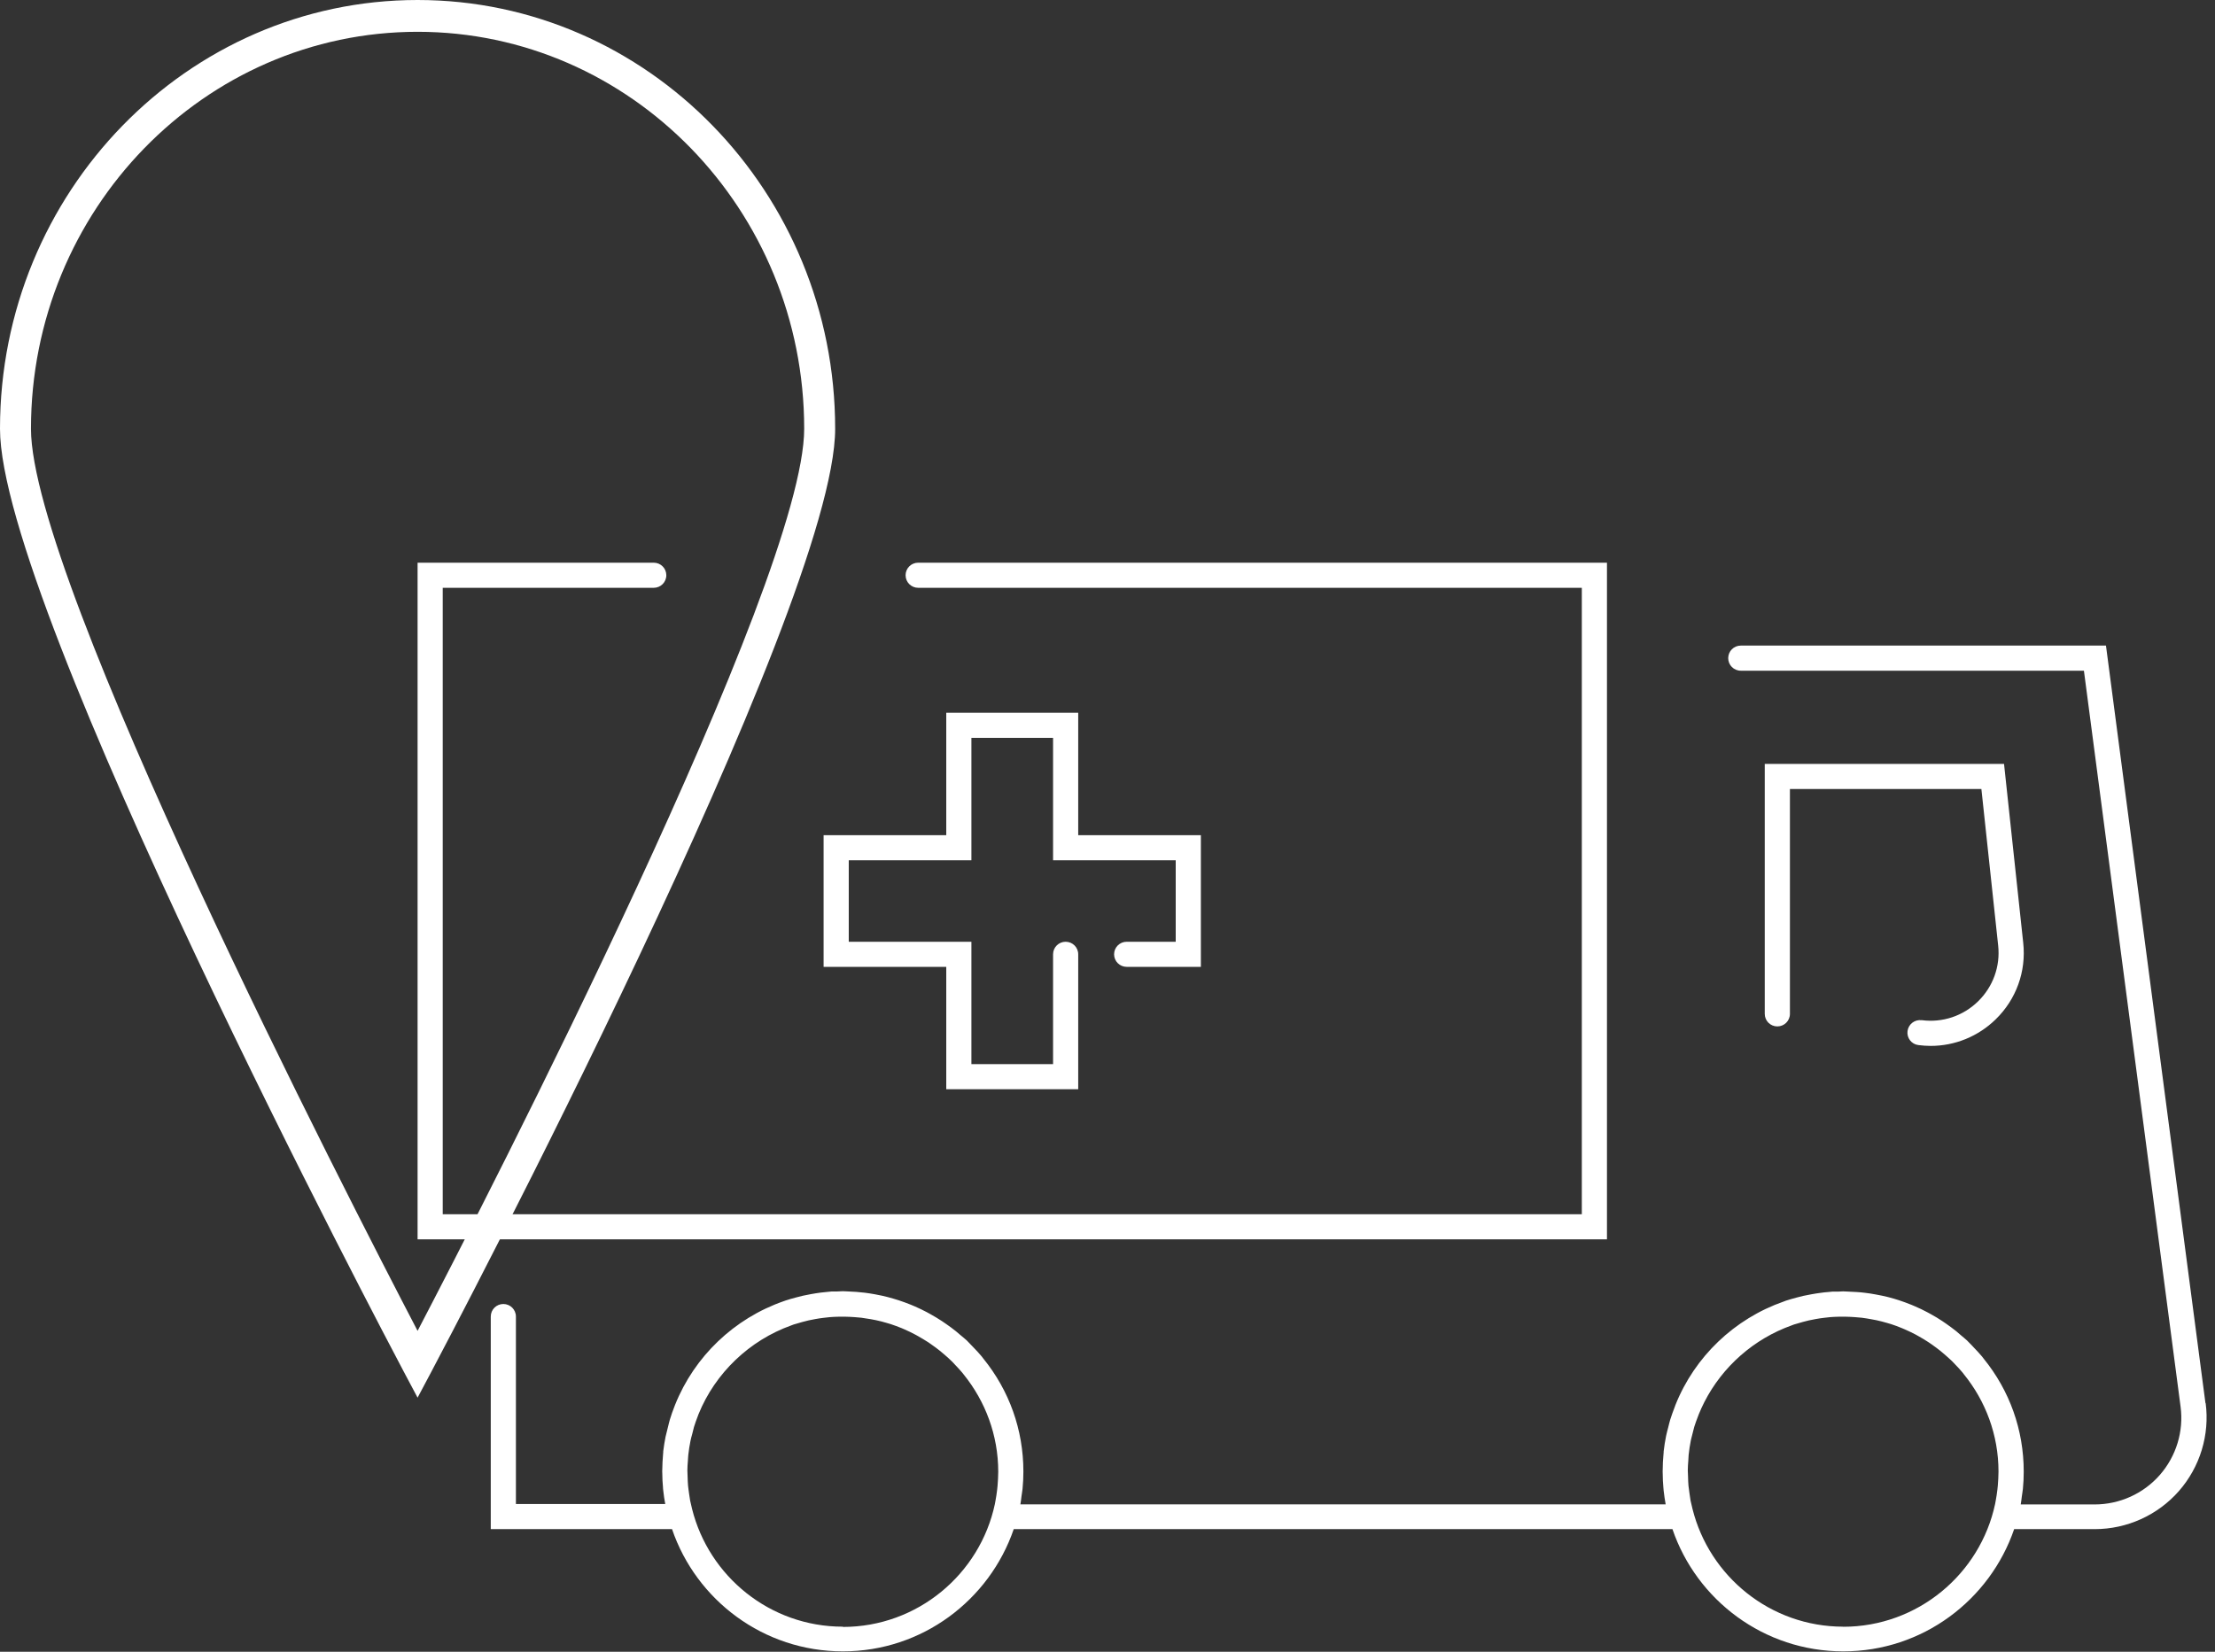
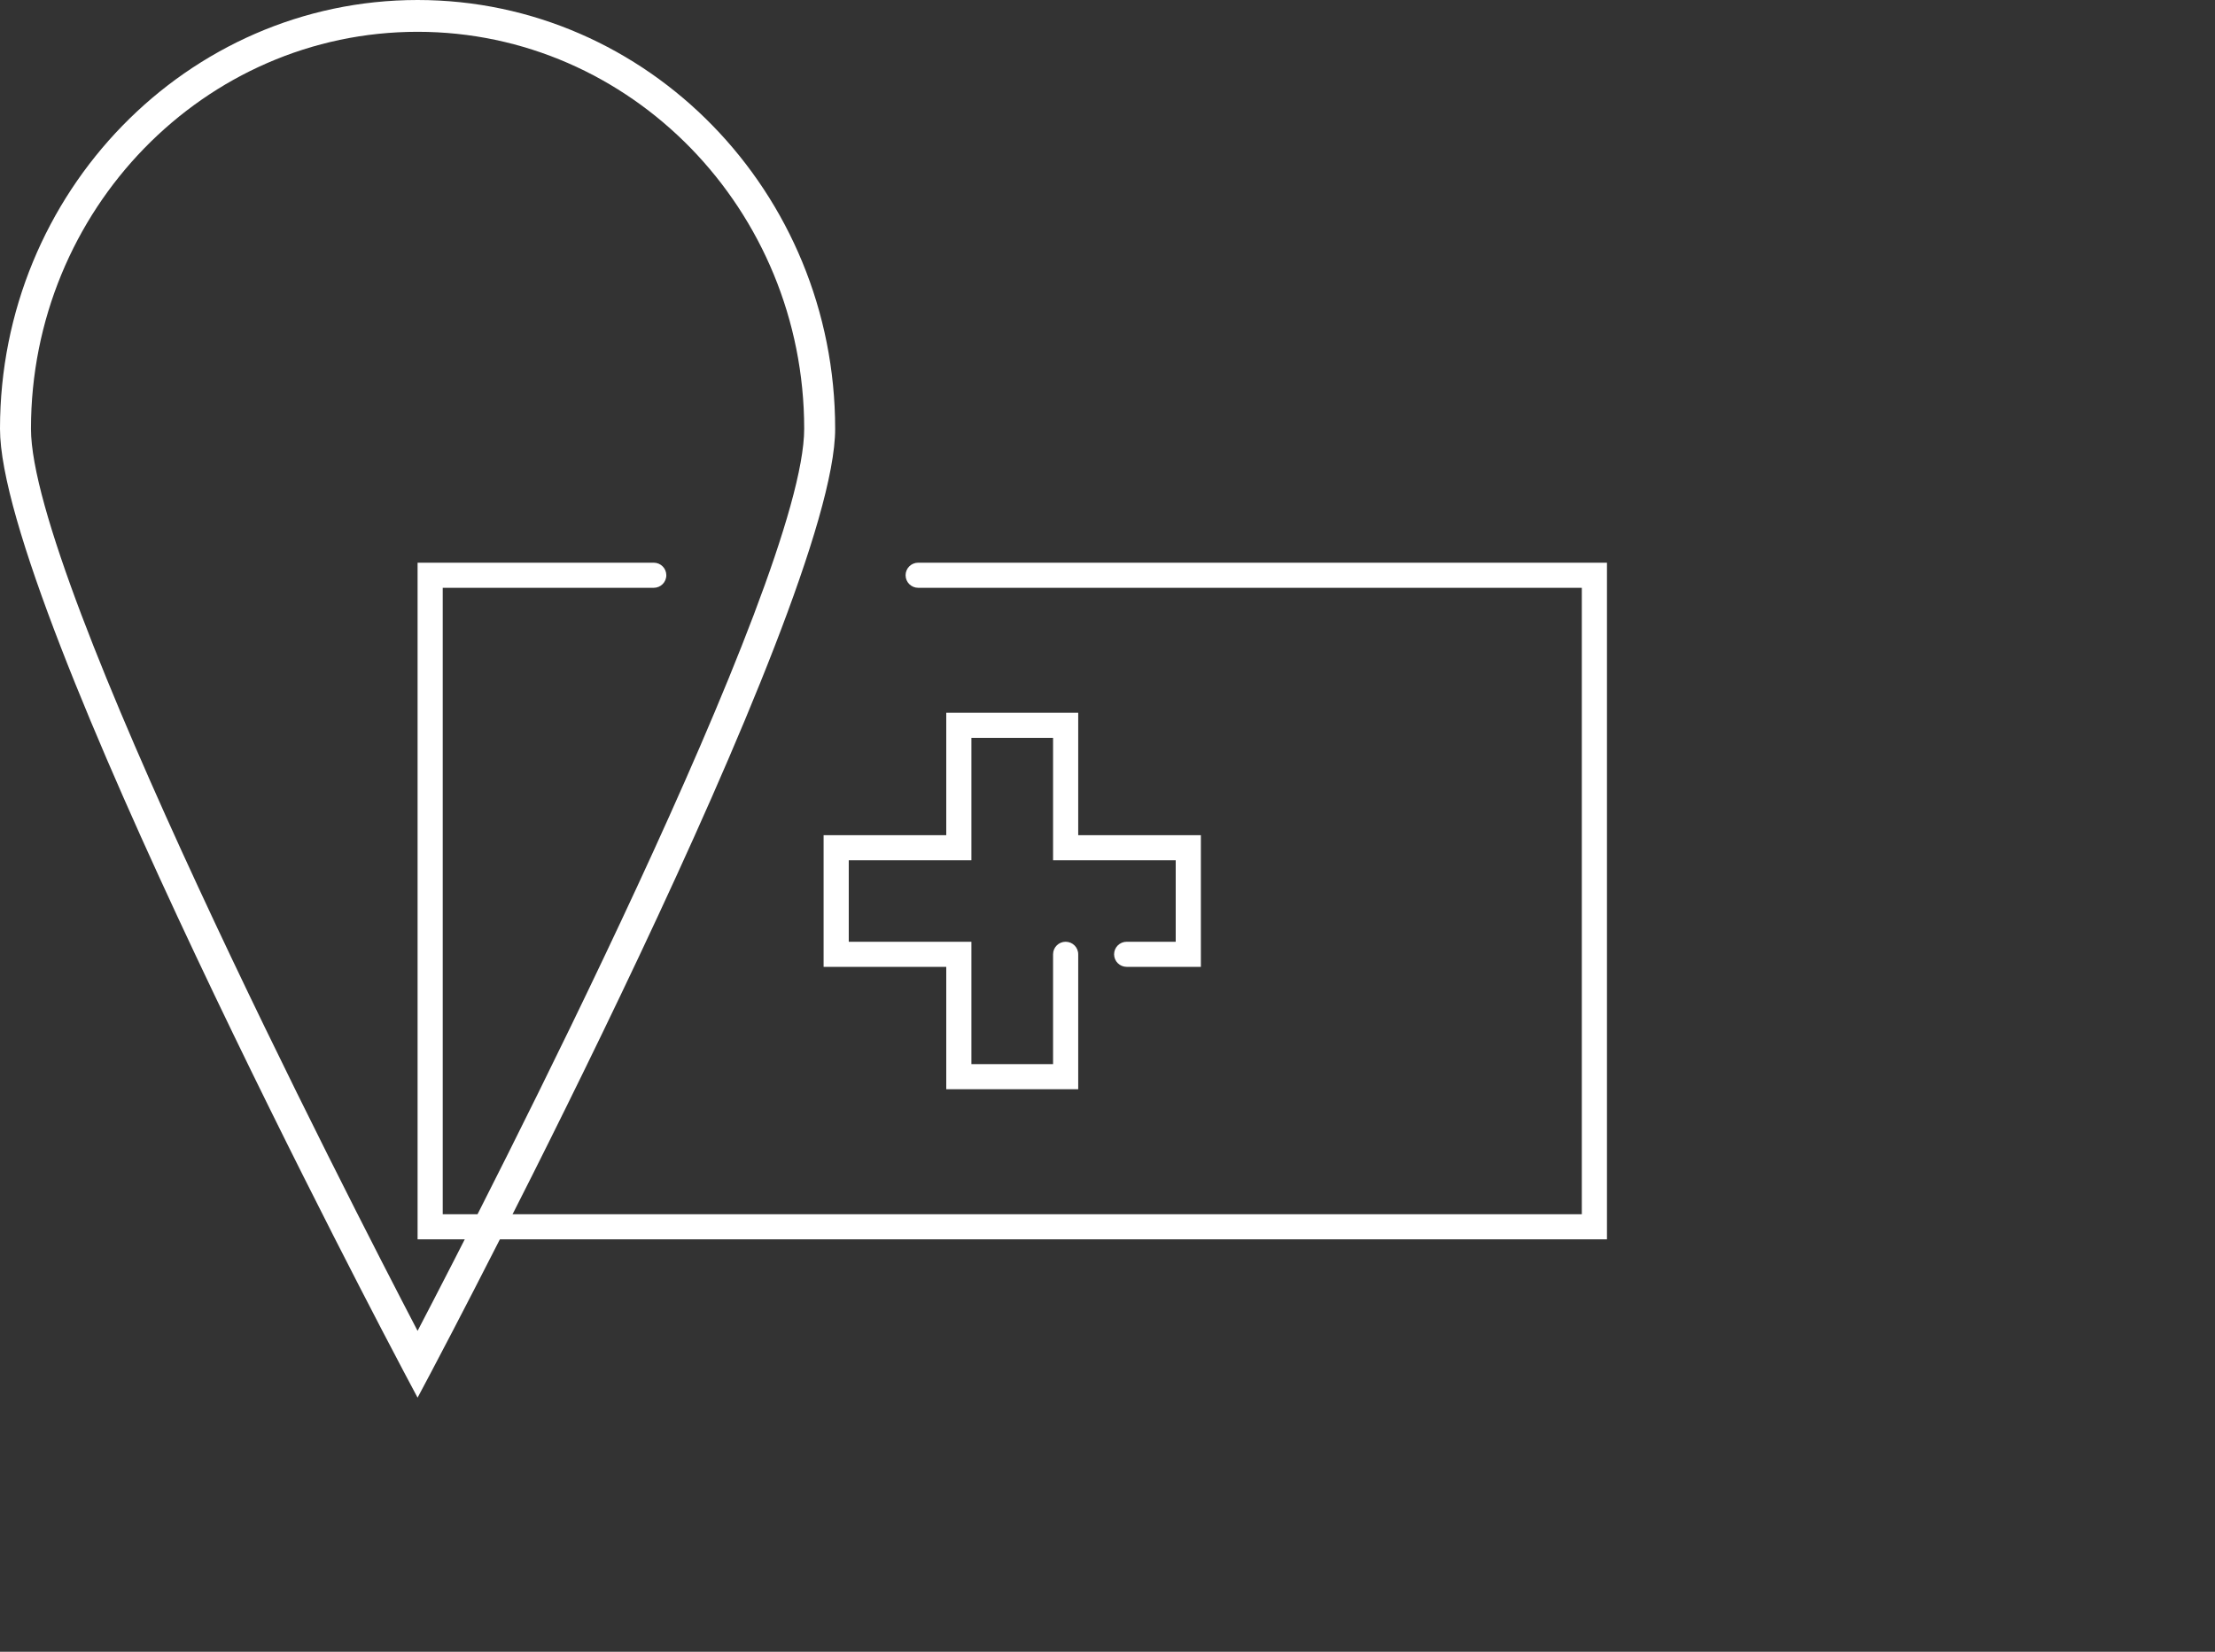
<svg xmlns="http://www.w3.org/2000/svg" width="122" height="91" viewBox="0 0 122 91" fill="none">
  <rect x="0" y="0" width="122" height="91" fill="#333333" stroke="none" />
  <path d="M23 77L22.249 75.586C21.339 73.869 0 33.459 0 23.622C0 10.596 10.317 0 23 0C35.683 0 46 10.596 46 23.622C46 33.453 24.661 73.869 23.751 75.586L23 77ZM23 1.752C11.261 1.752 1.706 11.56 1.706 23.622C1.706 32.016 19.138 65.913 23 73.32C26.862 65.919 44.294 32.016 44.294 23.622C44.294 11.566 34.745 1.752 23 1.752Z" fill="white" />
  <path d="M88.51 31H50.572C50.189 31 49.879 31.309 49.879 31.691C49.879 32.074 50.189 32.383 50.572 32.383H87.125V66.895H24.385V32.383H36.008C36.391 32.383 36.7 32.074 36.7 31.691C36.7 31.309 36.391 31 36.008 31H23V68.278H88.51V31Z" fill="white" />
-   <path d="M105.841 56.206C105.462 56.156 105.116 56.423 105.065 56.801C105.014 57.179 105.282 57.529 105.661 57.575C105.887 57.603 106.113 57.621 106.339 57.621C107.669 57.621 108.948 57.105 109.918 56.16C111.054 55.054 111.608 53.519 111.437 51.943L110.38 42.084H97.201V55.856C97.201 56.239 97.511 56.547 97.894 56.547C98.277 56.547 98.587 56.239 98.587 55.856V43.467H109.133L110.057 52.091C110.181 53.238 109.775 54.363 108.948 55.169C108.122 55.976 106.986 56.354 105.841 56.202V56.206Z" fill="white" />
  <path d="M52.119 60.009H59.387V52.575C59.387 52.192 59.078 51.883 58.694 51.883C58.311 51.883 58.002 52.192 58.002 52.575V58.626H53.504V51.883H46.749V47.394H53.504V40.651H58.002V47.394H64.757V51.883H62.056C61.673 51.883 61.363 52.192 61.363 52.575C61.363 52.957 61.673 53.266 62.056 53.266H66.143V46.011H59.387V39.269H52.119V46.011H45.363V53.266H52.119V60.009Z" fill="white" />
-   <path d="M121.476 77.316L115.995 35.567H95.88C95.497 35.567 95.188 35.876 95.188 36.259C95.188 36.641 95.497 36.95 95.88 36.95H114.78L120.104 77.496C120.284 78.855 119.864 80.229 118.959 81.261C118.054 82.293 116.743 82.883 115.367 82.883H111.299C111.326 82.74 111.34 82.598 111.359 82.45C111.377 82.307 111.405 82.169 111.419 82.026C111.451 81.708 111.465 81.39 111.465 81.072C111.465 78.768 110.684 76.606 109.258 74.85C109.225 74.813 109.198 74.772 109.17 74.735C109.017 74.555 108.86 74.384 108.694 74.214C108.625 74.14 108.56 74.066 108.486 73.997C108.436 73.947 108.394 73.896 108.343 73.85C108.232 73.748 108.117 73.656 108.002 73.559C107.918 73.49 107.84 73.416 107.757 73.347C107.577 73.204 107.392 73.066 107.207 72.937C107.133 72.886 107.06 72.836 106.986 72.785C106.782 72.651 106.575 72.522 106.362 72.407C106.298 72.37 106.233 72.333 106.168 72.301C105.947 72.181 105.72 72.075 105.49 71.974C105.42 71.942 105.351 71.914 105.282 71.886C105.055 71.794 104.829 71.711 104.594 71.633C104.506 71.605 104.418 71.578 104.326 71.55C104.109 71.485 103.892 71.43 103.67 71.384C103.55 71.356 103.435 71.338 103.315 71.315C103.116 71.278 102.922 71.246 102.719 71.223C102.571 71.204 102.419 71.19 102.271 71.181C102.091 71.167 101.911 71.158 101.731 71.153C101.662 71.153 101.592 71.144 101.518 71.144C101.421 71.144 101.324 71.158 101.223 71.158C101.121 71.158 101.024 71.158 100.923 71.158C100.844 71.163 100.766 71.177 100.687 71.181C100.558 71.19 100.424 71.204 100.295 71.223C100.119 71.246 99.939 71.273 99.764 71.306C99.616 71.333 99.468 71.361 99.32 71.393C99.191 71.421 99.066 71.458 98.937 71.49C98.748 71.541 98.554 71.596 98.369 71.656C98.328 71.67 98.291 71.683 98.249 71.702C95.529 72.651 93.345 74.739 92.283 77.399C92.269 77.436 92.255 77.472 92.242 77.514C92.154 77.744 92.066 77.979 91.992 78.219C91.951 78.357 91.918 78.505 91.881 78.648C91.84 78.804 91.798 78.957 91.766 79.113C91.71 79.394 91.664 79.68 91.632 79.966C91.632 79.984 91.632 79.998 91.632 80.017C91.627 80.072 91.623 80.132 91.618 80.187C91.595 80.436 91.581 80.689 91.581 80.938C91.581 80.984 91.577 81.026 91.577 81.067C91.577 81.109 91.581 81.15 91.581 81.197C91.581 81.45 91.595 81.704 91.618 81.957C91.623 82.012 91.623 82.068 91.632 82.118C91.66 82.372 91.697 82.625 91.743 82.879H56.201C56.229 82.736 56.242 82.593 56.261 82.446C56.279 82.303 56.307 82.164 56.321 82.022C56.353 81.704 56.367 81.385 56.367 81.067C56.367 78.768 55.587 76.606 54.164 74.85C54.132 74.808 54.105 74.772 54.072 74.73C53.924 74.55 53.763 74.38 53.601 74.214C53.532 74.14 53.463 74.066 53.389 73.993C53.338 73.947 53.296 73.891 53.246 73.845C53.139 73.744 53.019 73.656 52.908 73.559C52.825 73.486 52.742 73.412 52.654 73.343C52.479 73.2 52.299 73.071 52.114 72.942C52.036 72.886 51.957 72.831 51.879 72.781C51.68 72.651 51.477 72.527 51.269 72.412C51.195 72.37 51.126 72.329 51.052 72.292C50.84 72.181 50.623 72.075 50.401 71.978C50.323 71.942 50.244 71.909 50.161 71.877C49.944 71.79 49.727 71.711 49.505 71.637C49.404 71.605 49.307 71.573 49.205 71.545C49.002 71.485 48.794 71.43 48.586 71.384C48.457 71.356 48.328 71.329 48.194 71.306C48.009 71.273 47.82 71.241 47.63 71.218C47.474 71.2 47.316 71.186 47.155 71.172C46.984 71.158 46.809 71.149 46.633 71.144C46.559 71.144 46.49 71.135 46.416 71.135C46.315 71.135 46.218 71.149 46.121 71.149C46.019 71.149 45.922 71.149 45.82 71.149C45.742 71.153 45.663 71.167 45.585 71.172C45.456 71.181 45.322 71.195 45.192 71.213C45.017 71.237 44.837 71.264 44.666 71.296C44.518 71.324 44.37 71.352 44.223 71.384C44.093 71.412 43.969 71.448 43.84 71.481C43.645 71.531 43.456 71.587 43.272 71.647C43.23 71.66 43.193 71.674 43.156 71.688C40.436 72.638 38.252 74.725 37.185 77.389C37.172 77.422 37.162 77.454 37.148 77.486C37.056 77.726 36.968 77.961 36.895 78.21C36.858 78.334 36.83 78.459 36.798 78.588C36.751 78.777 36.701 78.961 36.659 79.15C36.608 79.417 36.562 79.685 36.53 79.957C36.53 79.971 36.53 79.989 36.53 80.003C36.525 80.063 36.52 80.123 36.516 80.183C36.493 80.427 36.484 80.676 36.479 80.92C36.479 80.966 36.474 81.007 36.474 81.054C36.474 81.1 36.479 81.141 36.479 81.187C36.479 81.436 36.493 81.685 36.516 81.929C36.52 81.989 36.52 82.049 36.53 82.105C36.557 82.358 36.594 82.612 36.641 82.86H28.416V72.532C28.416 72.149 28.107 71.84 27.724 71.84C27.341 71.84 27.031 72.149 27.031 72.532V84.243H37.015C38.349 88.156 42.057 90.977 46.425 90.977C50.794 90.977 54.497 88.151 55.836 84.243H92.117C93.451 88.156 97.159 90.977 101.528 90.977C105.896 90.977 109.599 88.151 110.938 84.243H115.376C117.149 84.243 118.839 83.478 120.007 82.151C121.176 80.819 121.716 79.049 121.485 77.293L121.476 77.316ZM46.421 89.617C42.413 89.617 39.046 86.847 38.118 83.128C38.081 82.976 38.044 82.823 38.012 82.671C37.989 82.542 37.97 82.409 37.952 82.275C37.934 82.132 37.91 81.994 37.897 81.851C37.883 81.694 37.878 81.533 37.873 81.372C37.873 81.252 37.86 81.132 37.86 81.007C37.86 80.832 37.873 80.666 37.887 80.496C37.897 80.385 37.897 80.27 37.91 80.159C37.938 79.897 37.98 79.634 38.031 79.381C38.054 79.256 38.09 79.136 38.123 79.016C38.155 78.883 38.188 78.749 38.224 78.615C38.284 78.417 38.358 78.219 38.432 78.025C38.446 77.989 38.46 77.947 38.474 77.91C39.397 75.638 41.281 73.841 43.59 73.016C43.632 73.002 43.673 72.983 43.715 72.969C43.872 72.919 44.029 72.873 44.19 72.831C44.306 72.799 44.417 72.771 44.532 72.744C44.657 72.716 44.782 72.693 44.906 72.67C45.059 72.642 45.211 72.619 45.368 72.601C45.479 72.587 45.59 72.573 45.7 72.564C45.853 72.55 46.01 72.545 46.167 72.541C46.31 72.541 46.453 72.536 46.596 72.541C46.758 72.541 46.919 72.555 47.076 72.564C47.201 72.573 47.321 72.582 47.441 72.596C47.621 72.619 47.801 72.647 47.977 72.679C48.069 72.698 48.166 72.716 48.258 72.734C48.457 72.776 48.656 72.827 48.85 72.886C48.919 72.905 48.983 72.928 49.053 72.946C49.261 73.016 49.464 73.089 49.667 73.172C49.722 73.195 49.773 73.218 49.824 73.241C50.027 73.329 50.226 73.426 50.424 73.532C50.475 73.559 50.53 73.587 50.581 73.619C50.766 73.725 50.951 73.836 51.131 73.951C51.191 73.993 51.255 74.034 51.315 74.08C51.477 74.195 51.639 74.311 51.791 74.435C51.865 74.495 51.934 74.555 52.003 74.615C52.147 74.735 52.285 74.859 52.419 74.993C52.484 75.053 52.539 75.117 52.599 75.182C52.738 75.329 52.876 75.472 53.005 75.629C53.033 75.661 53.056 75.698 53.084 75.73C54.266 77.196 54.982 79.058 54.982 81.081C54.982 81.339 54.963 81.593 54.945 81.846C54.94 81.92 54.931 81.999 54.922 82.072C54.899 82.28 54.866 82.482 54.829 82.685C54.82 82.745 54.811 82.8 54.797 82.86C53.975 86.723 50.535 89.631 46.425 89.631L46.421 89.617ZM101.523 89.617C97.515 89.617 94.149 86.847 93.221 83.128C93.183 82.976 93.147 82.823 93.114 82.671C93.091 82.538 93.073 82.404 93.054 82.266C93.036 82.127 93.013 81.989 92.999 81.851C92.985 81.69 92.98 81.524 92.976 81.358C92.976 81.243 92.962 81.127 92.962 81.007C92.962 80.828 92.976 80.648 92.99 80.473C92.999 80.367 92.999 80.261 93.008 80.159C93.036 79.888 93.077 79.625 93.128 79.362C93.147 79.261 93.179 79.164 93.202 79.062C93.239 78.91 93.276 78.758 93.317 78.611C93.377 78.417 93.447 78.228 93.521 78.039C93.539 77.993 93.553 77.952 93.571 77.906C93.664 77.68 93.761 77.463 93.872 77.247C94.869 75.288 96.605 73.758 98.688 73.016C98.729 73.002 98.771 72.983 98.812 72.969C98.969 72.919 99.126 72.873 99.288 72.831C99.403 72.799 99.514 72.771 99.63 72.744C99.754 72.716 99.879 72.693 100.004 72.67C100.156 72.642 100.309 72.619 100.466 72.601C100.576 72.587 100.687 72.573 100.798 72.564C100.95 72.55 101.107 72.545 101.264 72.541C101.408 72.541 101.551 72.536 101.694 72.541C101.855 72.541 102.012 72.555 102.169 72.564C102.294 72.573 102.419 72.582 102.539 72.596C102.719 72.619 102.894 72.647 103.065 72.679C103.162 72.698 103.259 72.716 103.356 72.734C103.55 72.776 103.744 72.827 103.933 72.882C104.007 72.905 104.077 72.923 104.15 72.946C104.354 73.011 104.552 73.085 104.751 73.168C104.811 73.191 104.866 73.214 104.922 73.241C105.12 73.329 105.319 73.421 105.508 73.522C105.563 73.55 105.619 73.582 105.674 73.615C105.859 73.716 106.039 73.827 106.215 73.942C106.279 73.983 106.339 74.029 106.404 74.071C106.565 74.186 106.722 74.301 106.879 74.426C106.949 74.486 107.018 74.546 107.092 74.606C107.235 74.73 107.378 74.855 107.512 74.984C107.572 75.043 107.628 75.108 107.688 75.168C107.831 75.315 107.969 75.463 108.099 75.62C108.126 75.652 108.149 75.684 108.172 75.716C109.359 77.182 110.075 79.044 110.075 81.072C110.075 81.33 110.056 81.584 110.038 81.837C110.033 81.911 110.024 81.989 110.015 82.063C109.992 82.27 109.959 82.473 109.922 82.676C109.913 82.736 109.904 82.791 109.89 82.851C109.068 86.713 105.628 89.622 101.518 89.622L101.523 89.617Z" fill="white" />
</svg>